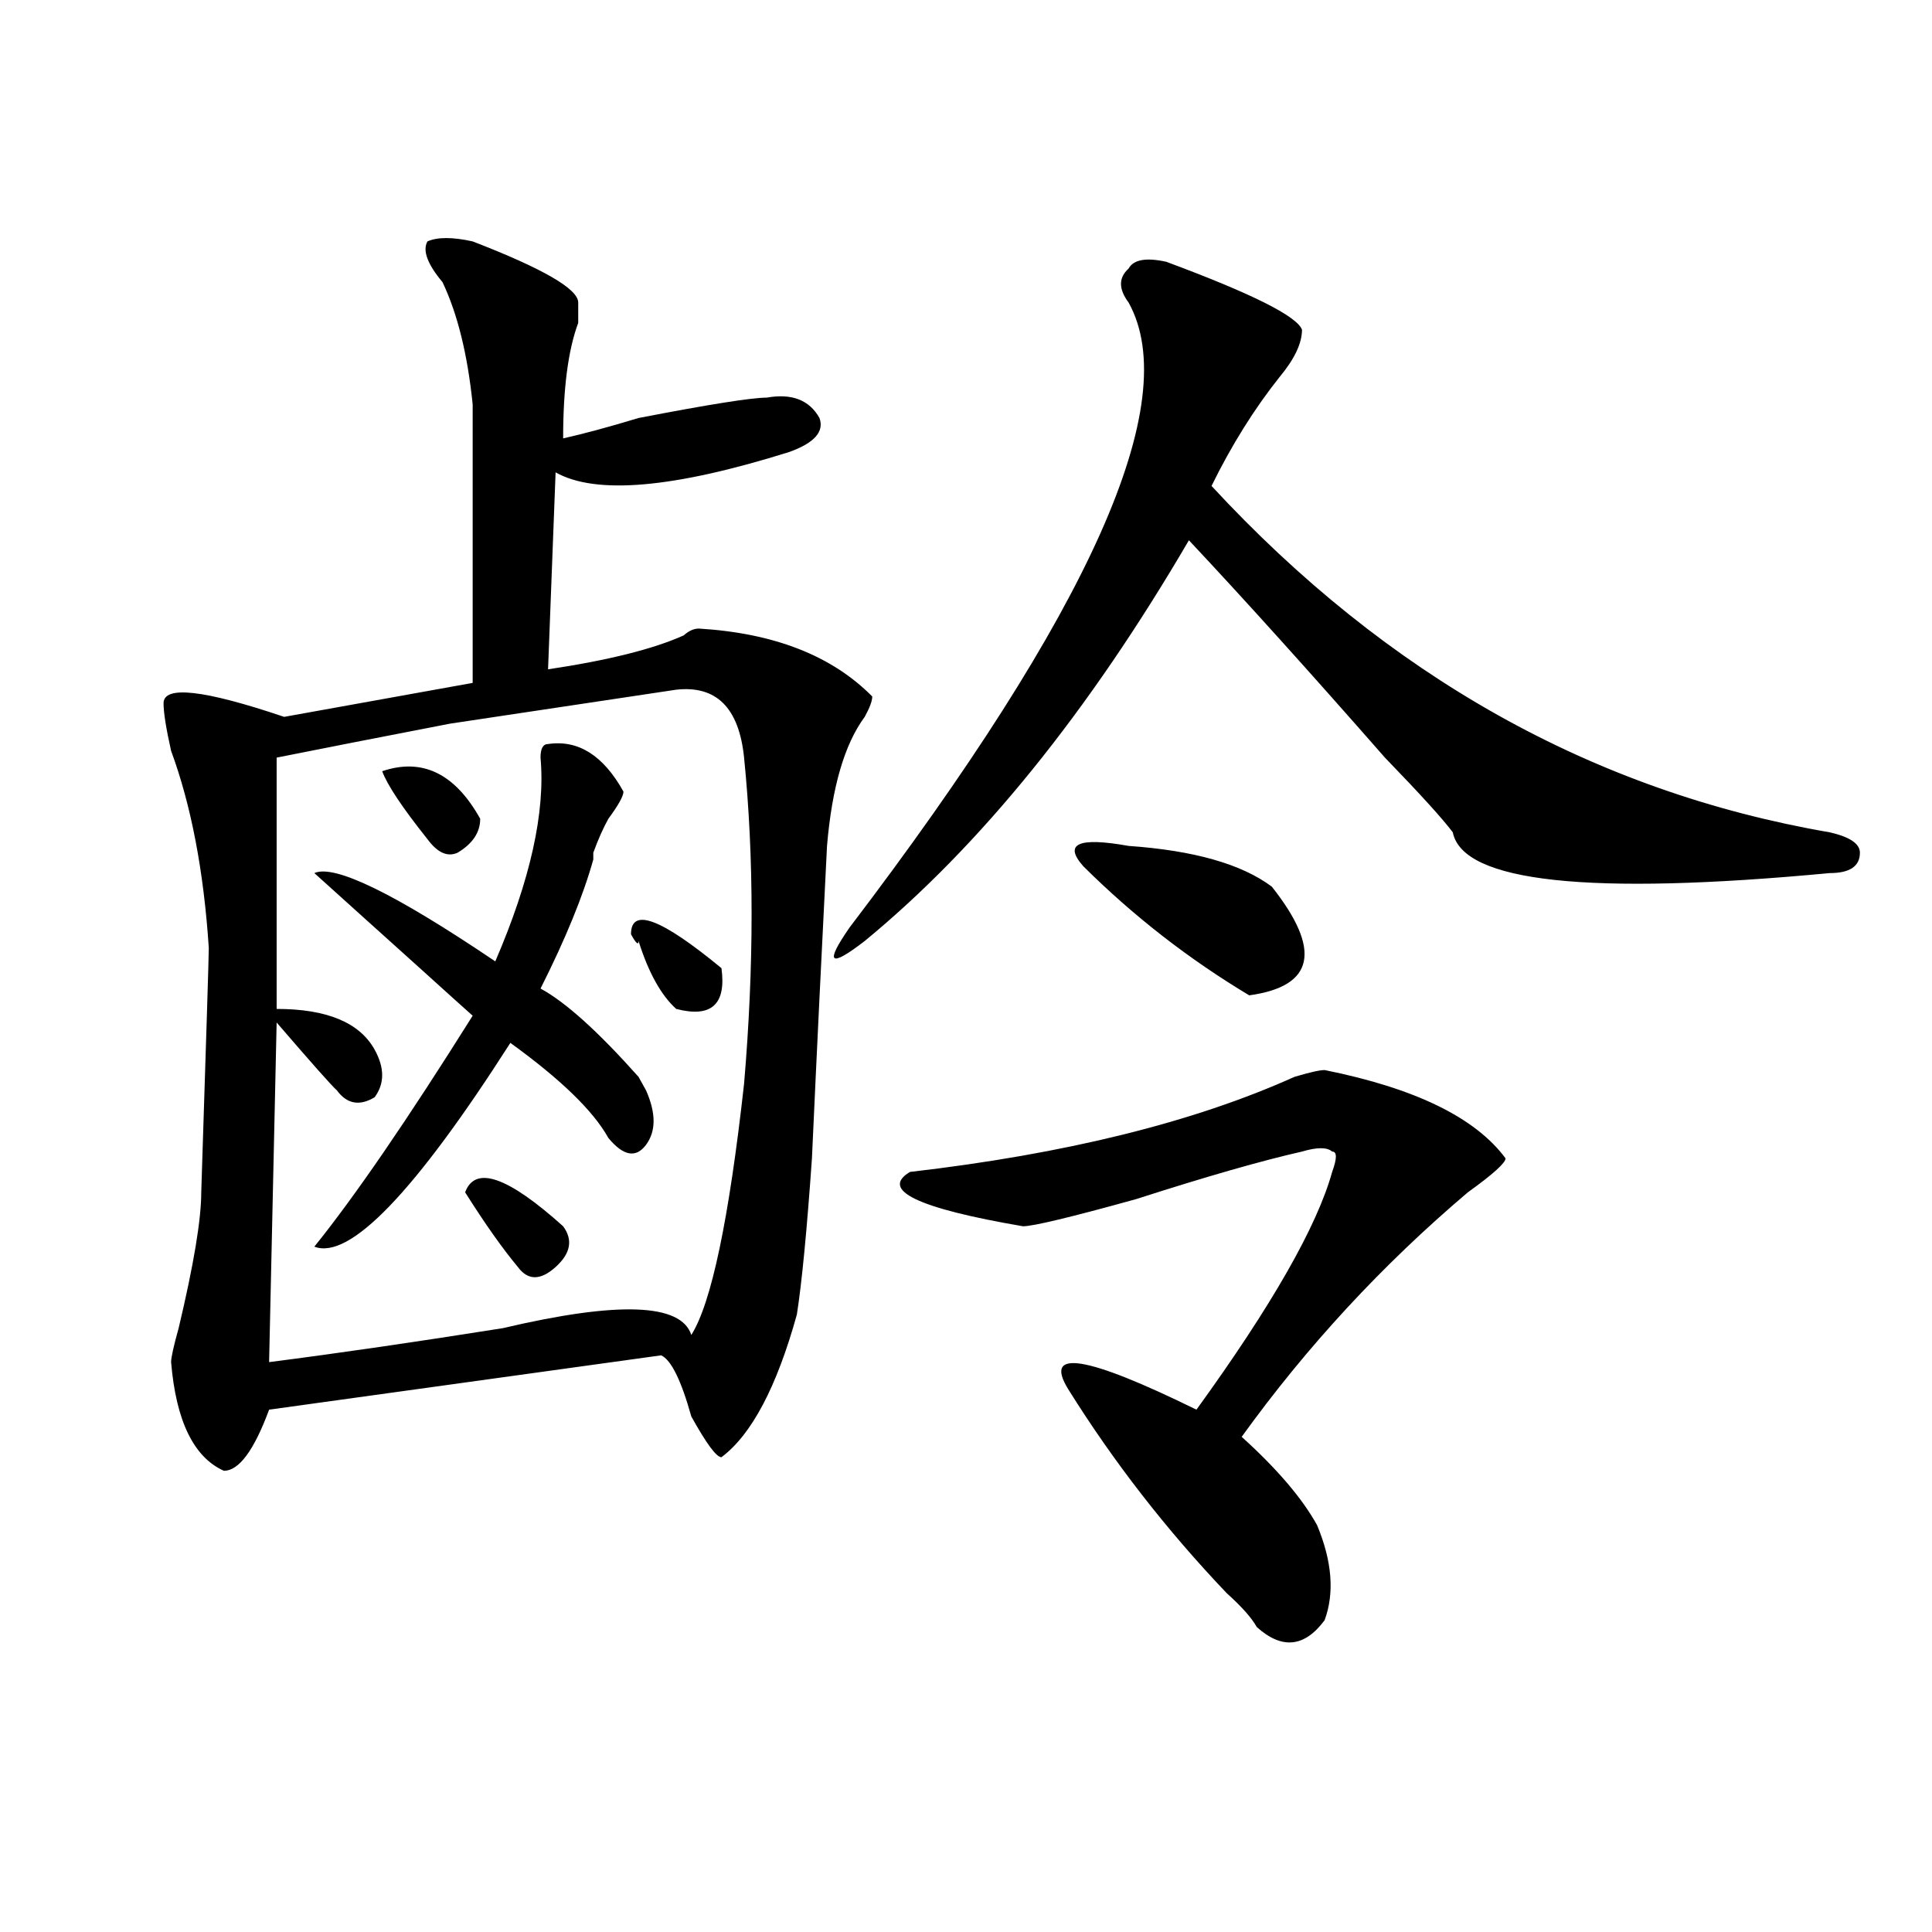
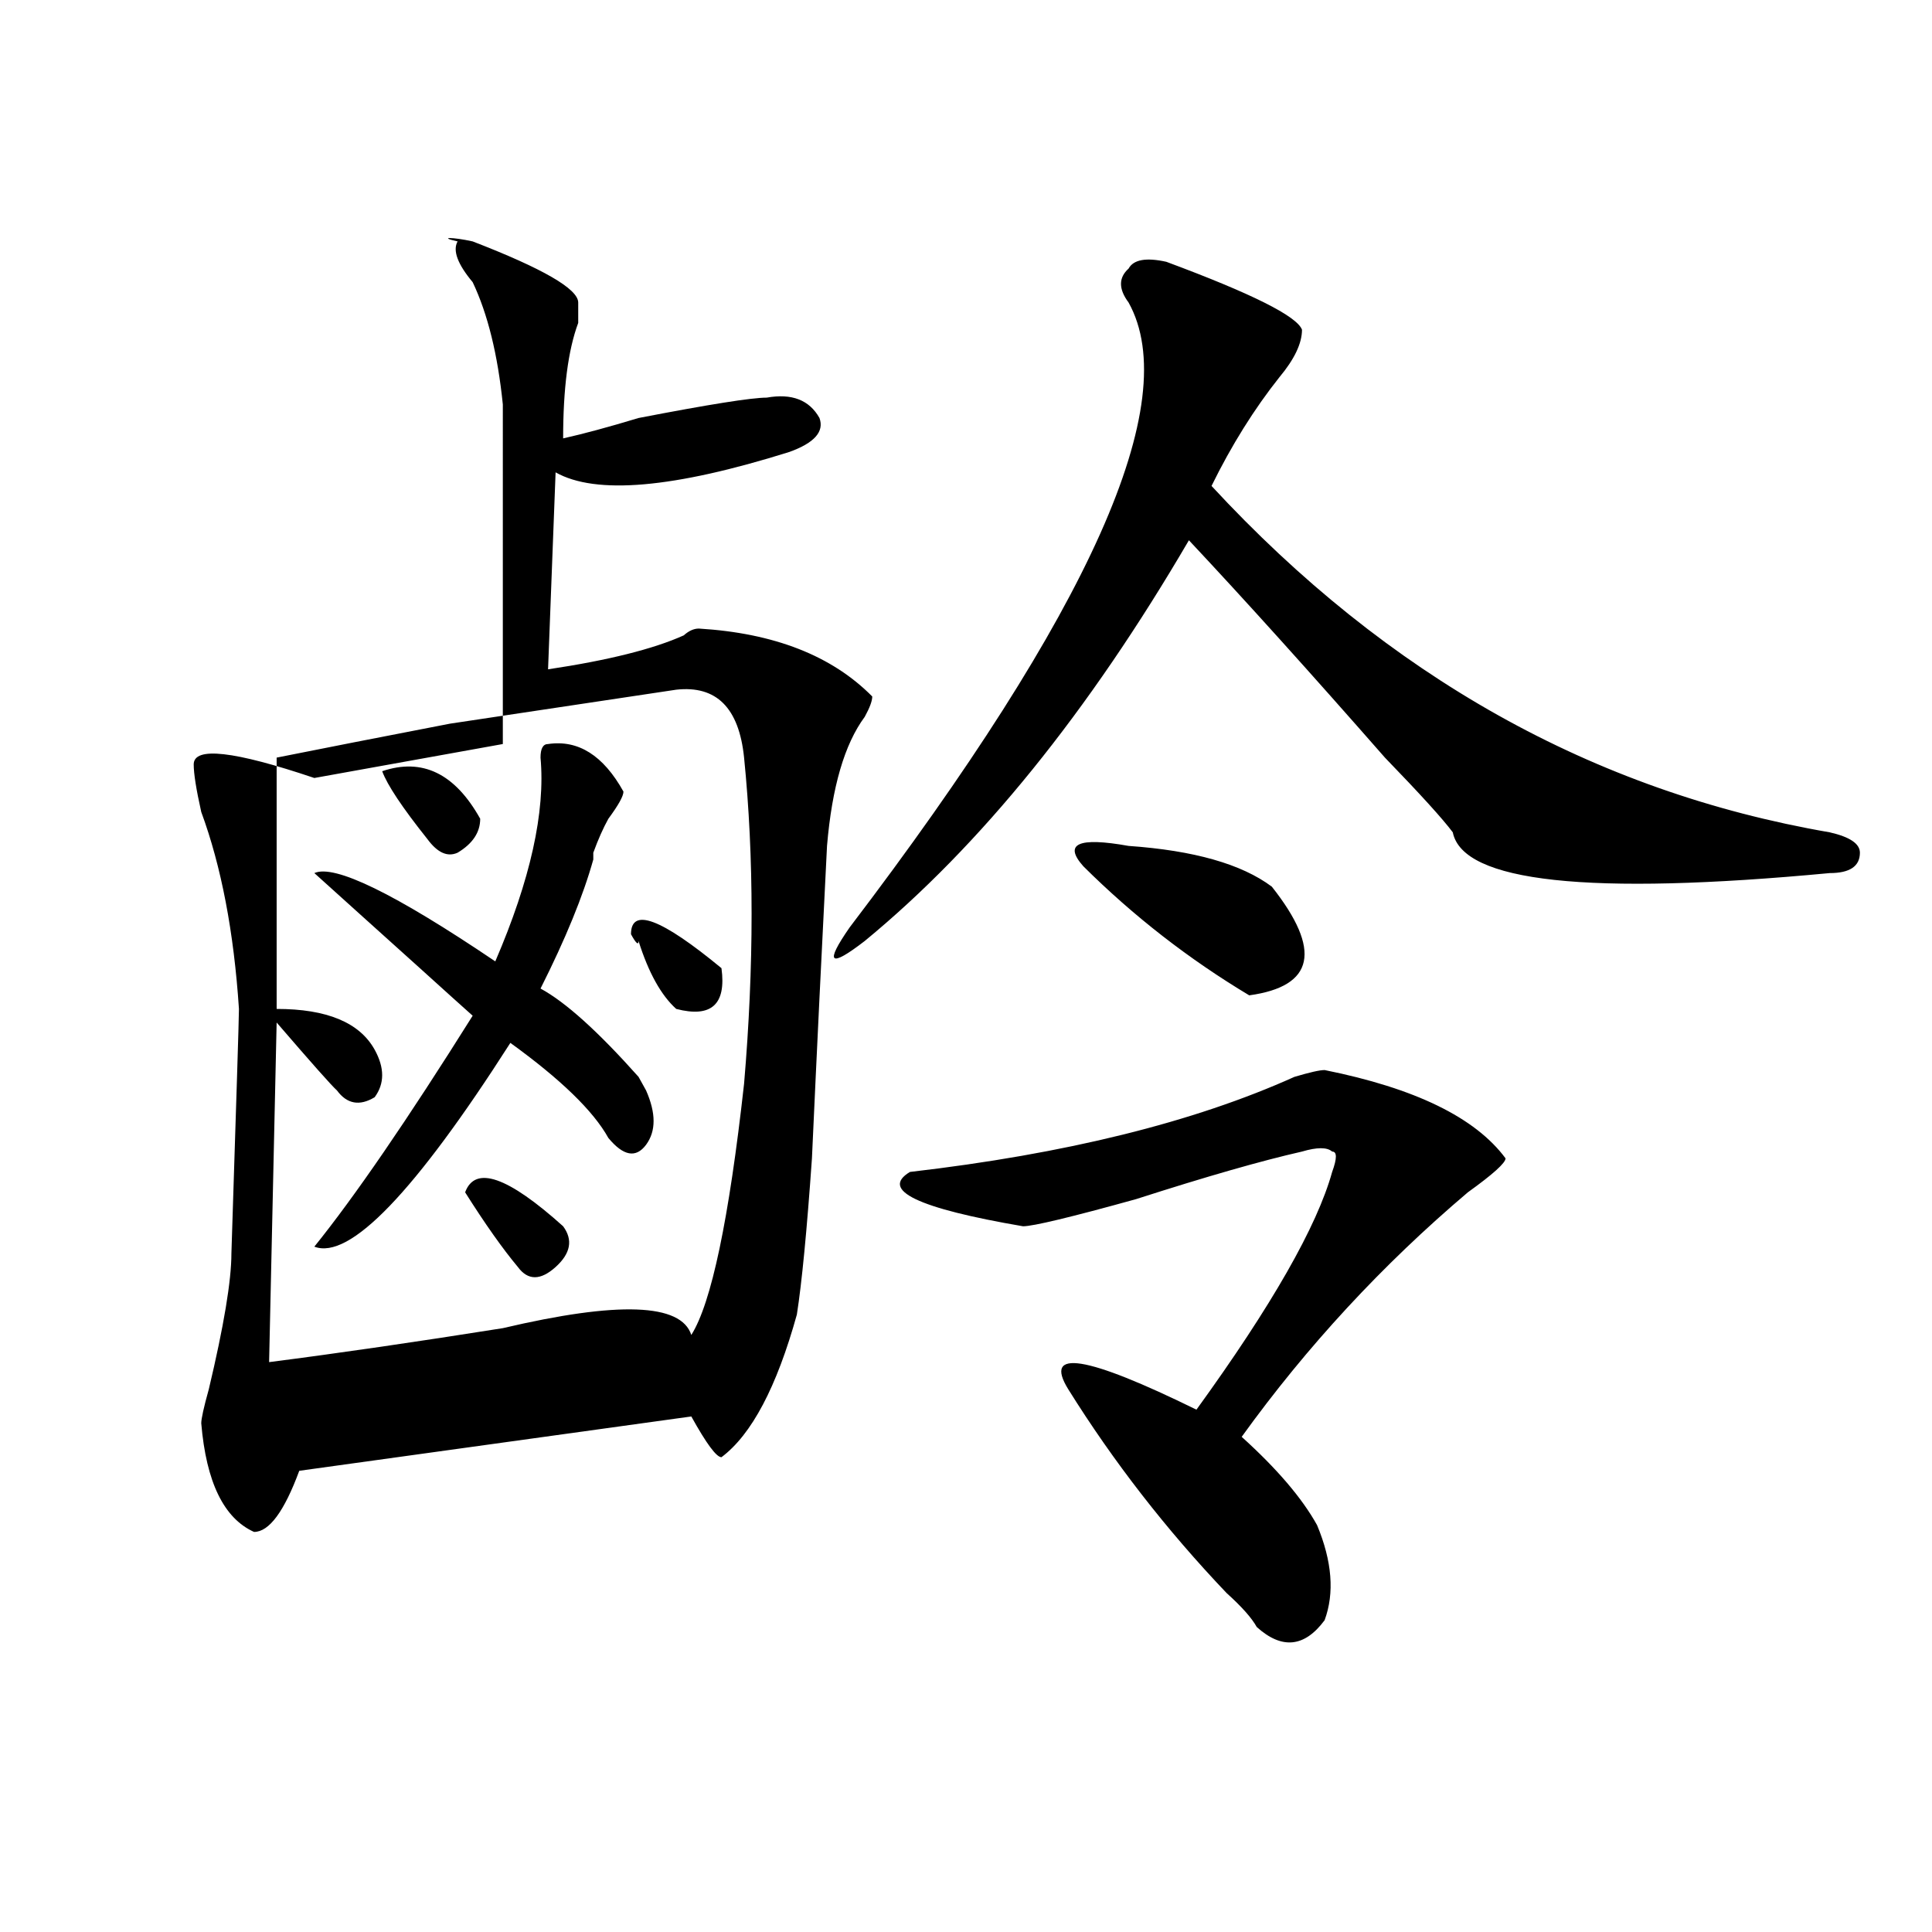
<svg xmlns="http://www.w3.org/2000/svg" version="1.1" id="图层_1" x="0px" y="0px" width="1000px" height="1000px" viewBox="0 0 1000 1000" enable-background="new 0 0 1000 1000" xml:space="preserve">
-   <path d="M244.652,124.953c36.401,14.063,54.633,24.609,54.633,31.641c0,4.725,0,8.24,0,10.547  c-5.244,14.063-7.805,34.003-7.805,59.766c10.365-2.307,23.414-5.822,39.023-10.547c36.401-7.031,58.535-10.547,66.34-10.547  c12.987-2.307,22.072,1.209,27.316,10.547c2.561,7.031-2.622,12.909-15.609,17.578c-59.877,18.787-100.181,22.303-120.973,10.547  l-3.902,101.953c31.219-4.669,54.633-10.547,70.242-17.578c2.561-2.307,5.183-3.516,7.805-3.516  c39.023,2.362,68.9,14.063,89.754,35.156c0,2.362-1.342,5.878-3.902,10.547c-10.427,14.063-16.951,36.365-19.512,66.797  c-2.622,51.581-5.244,105.469-7.805,161.719c-2.622,37.519-5.244,64.49-7.805,80.859c-10.427,37.519-23.414,62.128-39.023,73.828  c-2.622,0-7.805-7.031-15.609-21.094c-5.244-18.731-10.427-29.278-15.609-31.641l-202.922,28.125  c-7.805,21.094-15.609,31.641-23.414,31.641c-15.609-7.031-24.756-25.763-27.316-56.25c0-2.307,1.28-8.185,3.902-17.578  c7.805-32.794,11.707-56.25,11.707-70.313c2.561-79.65,3.902-121.838,3.902-126.563c-2.622-39.825-9.146-73.828-19.512-101.953  c-2.622-11.7-3.902-19.885-3.902-24.609c0-9.338,20.792-7.031,62.438,7.031l97.559-17.578V209.328  c-2.622-25.763-7.805-46.856-15.609-63.281c-7.805-9.338-10.427-16.369-7.805-21.094  C226.421,122.646,234.226,122.646,244.652,124.953z M350.016,356.984c-15.609,2.362-54.633,8.24-117.07,17.578  c-36.463,7.031-66.34,12.909-89.754,17.578v130.078c25.975,0,42.926,7.031,50.73,21.094c5.183,9.394,5.183,17.578,0,24.609  c-7.805,4.725-14.329,3.516-19.512-3.516c-2.622-2.307-13.049-14.063-31.219-35.156l-3.902,175.781  c36.401-4.669,76.705-10.547,120.973-17.578c59.815-14.063,92.314-12.854,97.559,3.516c10.365-16.369,19.512-59.766,27.316-130.078  c5.183-60.919,5.183-117.169,0-168.75C382.515,366.378,370.808,354.678,350.016,356.984z M283.676,385.109  c15.609-2.307,28.597,5.878,39.023,24.609c0,2.362-2.622,7.031-7.805,14.063c-2.622,4.725-5.244,10.547-7.805,17.578v3.516  c-5.244,18.787-14.329,41.034-27.316,66.797c12.987,7.031,29.877,22.303,50.73,45.703l3.902,7.031  c5.183,11.756,5.183,21.094,0,28.125c-5.244,7.031-11.707,5.878-19.512-3.516c-7.805-14.063-24.756-30.432-50.73-49.219  c-49.45,77.344-83.291,112.5-101.461,105.469c20.792-25.763,48.108-65.588,81.949-119.531c-5.244-4.669-14.329-12.854-27.316-24.609  c-20.854-18.731-39.023-35.156-54.633-49.219c10.365-4.669,41.584,10.547,93.656,45.703c18.17-42.188,25.975-77.344,23.414-105.469  C279.773,387.472,281.054,385.109,283.676,385.109z M197.824,399.172c20.792-7.031,37.682,1.209,50.73,24.609  c0,7.031-3.902,12.909-11.707,17.578c-5.244,2.362-10.427,0-15.609-7.031C208.189,417.959,200.385,406.203,197.824,399.172z   M240.75,617.141c5.183-14.063,22.072-8.185,50.73,17.578c5.183,7.031,3.902,14.063-3.902,21.094s-14.329,7.031-19.512,0  C260.262,646.475,251.115,633.565,240.75,617.141z M326.602,483.547c0-14.063,15.609-8.185,46.828,17.578  c2.561,18.787-5.244,25.818-23.414,21.094c-7.805-7.031-14.329-18.731-19.512-35.156  C330.504,489.425,329.162,488.271,326.602,483.547z M603.668,135.5c44.206,16.425,67.62,28.125,70.242,35.156  c0,7.031-3.902,15.271-11.707,24.609c-13.049,16.425-24.756,35.156-35.121,56.25c91.034,98.438,197.678,158.203,319.992,179.297  c10.365,2.362,15.609,5.878,15.609,10.547c0,7.031-5.244,10.547-15.609,10.547c-124.875,11.756-189.935,4.725-195.117-21.094  c-5.244-7.031-16.951-19.885-35.121-38.672c-39.023-44.494-72.864-82.013-101.461-112.5  c-52.072,89.1-107.985,158.203-167.801,207.422c-18.231,14.063-20.854,11.756-7.805-7.031  c124.875-164.025,172.983-271.856,144.387-323.438c-5.244-7.031-5.244-12.854,0-17.578  C586.717,134.347,593.241,133.193,603.668,135.5z M685.617,553.859c46.828,9.394,78.047,24.609,93.656,45.703  c0,2.362-6.524,8.24-19.512,17.578c-44.268,37.519-83.291,79.706-117.07,126.563c18.17,16.425,31.219,31.641,39.023,45.703  c7.805,18.731,9.085,35.156,3.902,49.219c-10.427,14.063-22.134,15.216-35.121,3.516c-2.622-4.725-7.805-10.547-15.609-17.578  c-31.219-32.794-58.535-67.95-81.949-105.469c-13.049-21.094,9.085-17.578,66.34,10.547c39.023-53.888,62.438-94.922,70.242-123.047  c2.561-7.031,2.561-10.547,0-10.547c-2.622-2.307-7.805-2.307-15.609,0c-20.854,4.725-49.45,12.909-85.852,24.609  c-33.841,9.394-53.353,14.063-58.535,14.063c-54.633-9.338-74.145-18.731-58.535-28.125c80.607-9.338,146.947-25.763,199.02-49.219  C677.813,555.068,682.995,553.859,685.617,553.859z M560.742,448.391c-10.427-11.7-2.622-15.216,23.414-10.547  c33.779,2.362,58.535,9.394,74.145,21.094c25.975,32.85,22.072,51.581-11.707,56.25  C615.375,496.456,586.717,474.209,560.742,448.391z" />
+   <path d="M244.652,124.953c36.401,14.063,54.633,24.609,54.633,31.641c0,4.725,0,8.24,0,10.547  c-5.244,14.063-7.805,34.003-7.805,59.766c10.365-2.307,23.414-5.822,39.023-10.547c36.401-7.031,58.535-10.547,66.34-10.547  c12.987-2.307,22.072,1.209,27.316,10.547c2.561,7.031-2.622,12.909-15.609,17.578c-59.877,18.787-100.181,22.303-120.973,10.547  l-3.902,101.953c31.219-4.669,54.633-10.547,70.242-17.578c2.561-2.307,5.183-3.516,7.805-3.516  c39.023,2.362,68.9,14.063,89.754,35.156c0,2.362-1.342,5.878-3.902,10.547c-10.427,14.063-16.951,36.365-19.512,66.797  c-2.622,51.581-5.244,105.469-7.805,161.719c-2.622,37.519-5.244,64.49-7.805,80.859c-10.427,37.519-23.414,62.128-39.023,73.828  c-2.622,0-7.805-7.031-15.609-21.094l-202.922,28.125  c-7.805,21.094-15.609,31.641-23.414,31.641c-15.609-7.031-24.756-25.763-27.316-56.25c0-2.307,1.28-8.185,3.902-17.578  c7.805-32.794,11.707-56.25,11.707-70.313c2.561-79.65,3.902-121.838,3.902-126.563c-2.622-39.825-9.146-73.828-19.512-101.953  c-2.622-11.7-3.902-19.885-3.902-24.609c0-9.338,20.792-7.031,62.438,7.031l97.559-17.578V209.328  c-2.622-25.763-7.805-46.856-15.609-63.281c-7.805-9.338-10.427-16.369-7.805-21.094  C226.421,122.646,234.226,122.646,244.652,124.953z M350.016,356.984c-15.609,2.362-54.633,8.24-117.07,17.578  c-36.463,7.031-66.34,12.909-89.754,17.578v130.078c25.975,0,42.926,7.031,50.73,21.094c5.183,9.394,5.183,17.578,0,24.609  c-7.805,4.725-14.329,3.516-19.512-3.516c-2.622-2.307-13.049-14.063-31.219-35.156l-3.902,175.781  c36.401-4.669,76.705-10.547,120.973-17.578c59.815-14.063,92.314-12.854,97.559,3.516c10.365-16.369,19.512-59.766,27.316-130.078  c5.183-60.919,5.183-117.169,0-168.75C382.515,366.378,370.808,354.678,350.016,356.984z M283.676,385.109  c15.609-2.307,28.597,5.878,39.023,24.609c0,2.362-2.622,7.031-7.805,14.063c-2.622,4.725-5.244,10.547-7.805,17.578v3.516  c-5.244,18.787-14.329,41.034-27.316,66.797c12.987,7.031,29.877,22.303,50.73,45.703l3.902,7.031  c5.183,11.756,5.183,21.094,0,28.125c-5.244,7.031-11.707,5.878-19.512-3.516c-7.805-14.063-24.756-30.432-50.73-49.219  c-49.45,77.344-83.291,112.5-101.461,105.469c20.792-25.763,48.108-65.588,81.949-119.531c-5.244-4.669-14.329-12.854-27.316-24.609  c-20.854-18.731-39.023-35.156-54.633-49.219c10.365-4.669,41.584,10.547,93.656,45.703c18.17-42.188,25.975-77.344,23.414-105.469  C279.773,387.472,281.054,385.109,283.676,385.109z M197.824,399.172c20.792-7.031,37.682,1.209,50.73,24.609  c0,7.031-3.902,12.909-11.707,17.578c-5.244,2.362-10.427,0-15.609-7.031C208.189,417.959,200.385,406.203,197.824,399.172z   M240.75,617.141c5.183-14.063,22.072-8.185,50.73,17.578c5.183,7.031,3.902,14.063-3.902,21.094s-14.329,7.031-19.512,0  C260.262,646.475,251.115,633.565,240.75,617.141z M326.602,483.547c0-14.063,15.609-8.185,46.828,17.578  c2.561,18.787-5.244,25.818-23.414,21.094c-7.805-7.031-14.329-18.731-19.512-35.156  C330.504,489.425,329.162,488.271,326.602,483.547z M603.668,135.5c44.206,16.425,67.62,28.125,70.242,35.156  c0,7.031-3.902,15.271-11.707,24.609c-13.049,16.425-24.756,35.156-35.121,56.25c91.034,98.438,197.678,158.203,319.992,179.297  c10.365,2.362,15.609,5.878,15.609,10.547c0,7.031-5.244,10.547-15.609,10.547c-124.875,11.756-189.935,4.725-195.117-21.094  c-5.244-7.031-16.951-19.885-35.121-38.672c-39.023-44.494-72.864-82.013-101.461-112.5  c-52.072,89.1-107.985,158.203-167.801,207.422c-18.231,14.063-20.854,11.756-7.805-7.031  c124.875-164.025,172.983-271.856,144.387-323.438c-5.244-7.031-5.244-12.854,0-17.578  C586.717,134.347,593.241,133.193,603.668,135.5z M685.617,553.859c46.828,9.394,78.047,24.609,93.656,45.703  c0,2.362-6.524,8.24-19.512,17.578c-44.268,37.519-83.291,79.706-117.07,126.563c18.17,16.425,31.219,31.641,39.023,45.703  c7.805,18.731,9.085,35.156,3.902,49.219c-10.427,14.063-22.134,15.216-35.121,3.516c-2.622-4.725-7.805-10.547-15.609-17.578  c-31.219-32.794-58.535-67.95-81.949-105.469c-13.049-21.094,9.085-17.578,66.34,10.547c39.023-53.888,62.438-94.922,70.242-123.047  c2.561-7.031,2.561-10.547,0-10.547c-2.622-2.307-7.805-2.307-15.609,0c-20.854,4.725-49.45,12.909-85.852,24.609  c-33.841,9.394-53.353,14.063-58.535,14.063c-54.633-9.338-74.145-18.731-58.535-28.125c80.607-9.338,146.947-25.763,199.02-49.219  C677.813,555.068,682.995,553.859,685.617,553.859z M560.742,448.391c-10.427-11.7-2.622-15.216,23.414-10.547  c33.779,2.362,58.535,9.394,74.145,21.094c25.975,32.85,22.072,51.581-11.707,56.25  C615.375,496.456,586.717,474.209,560.742,448.391z" />
</svg>